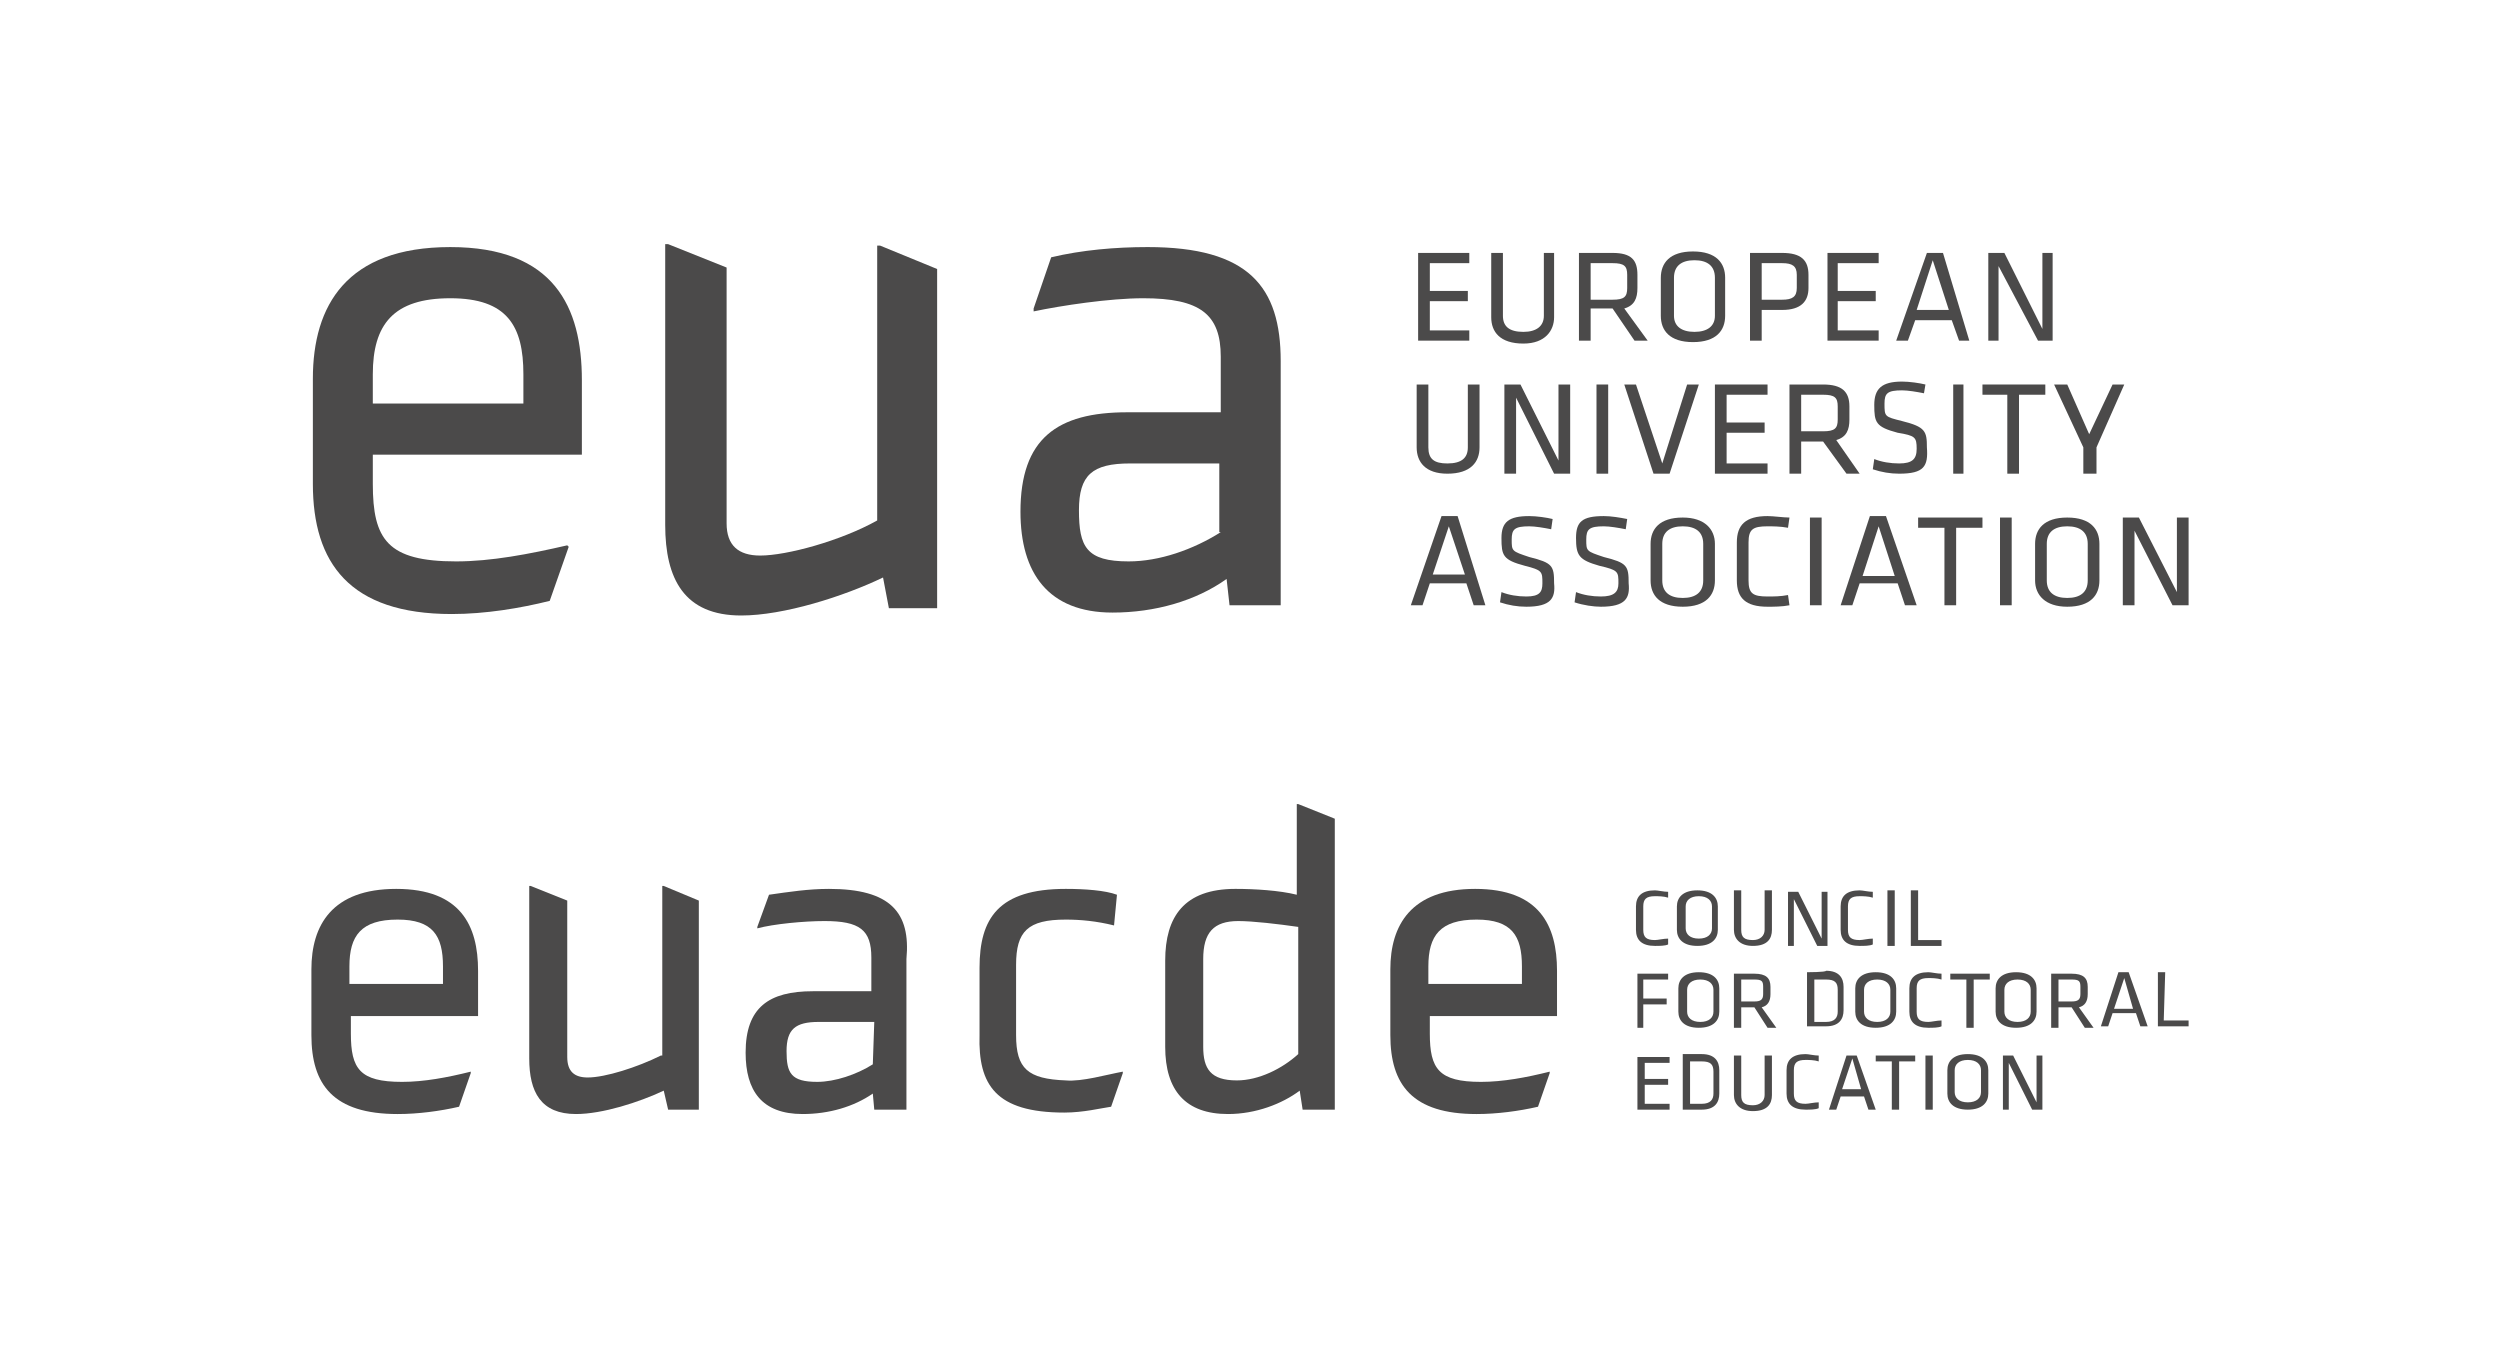
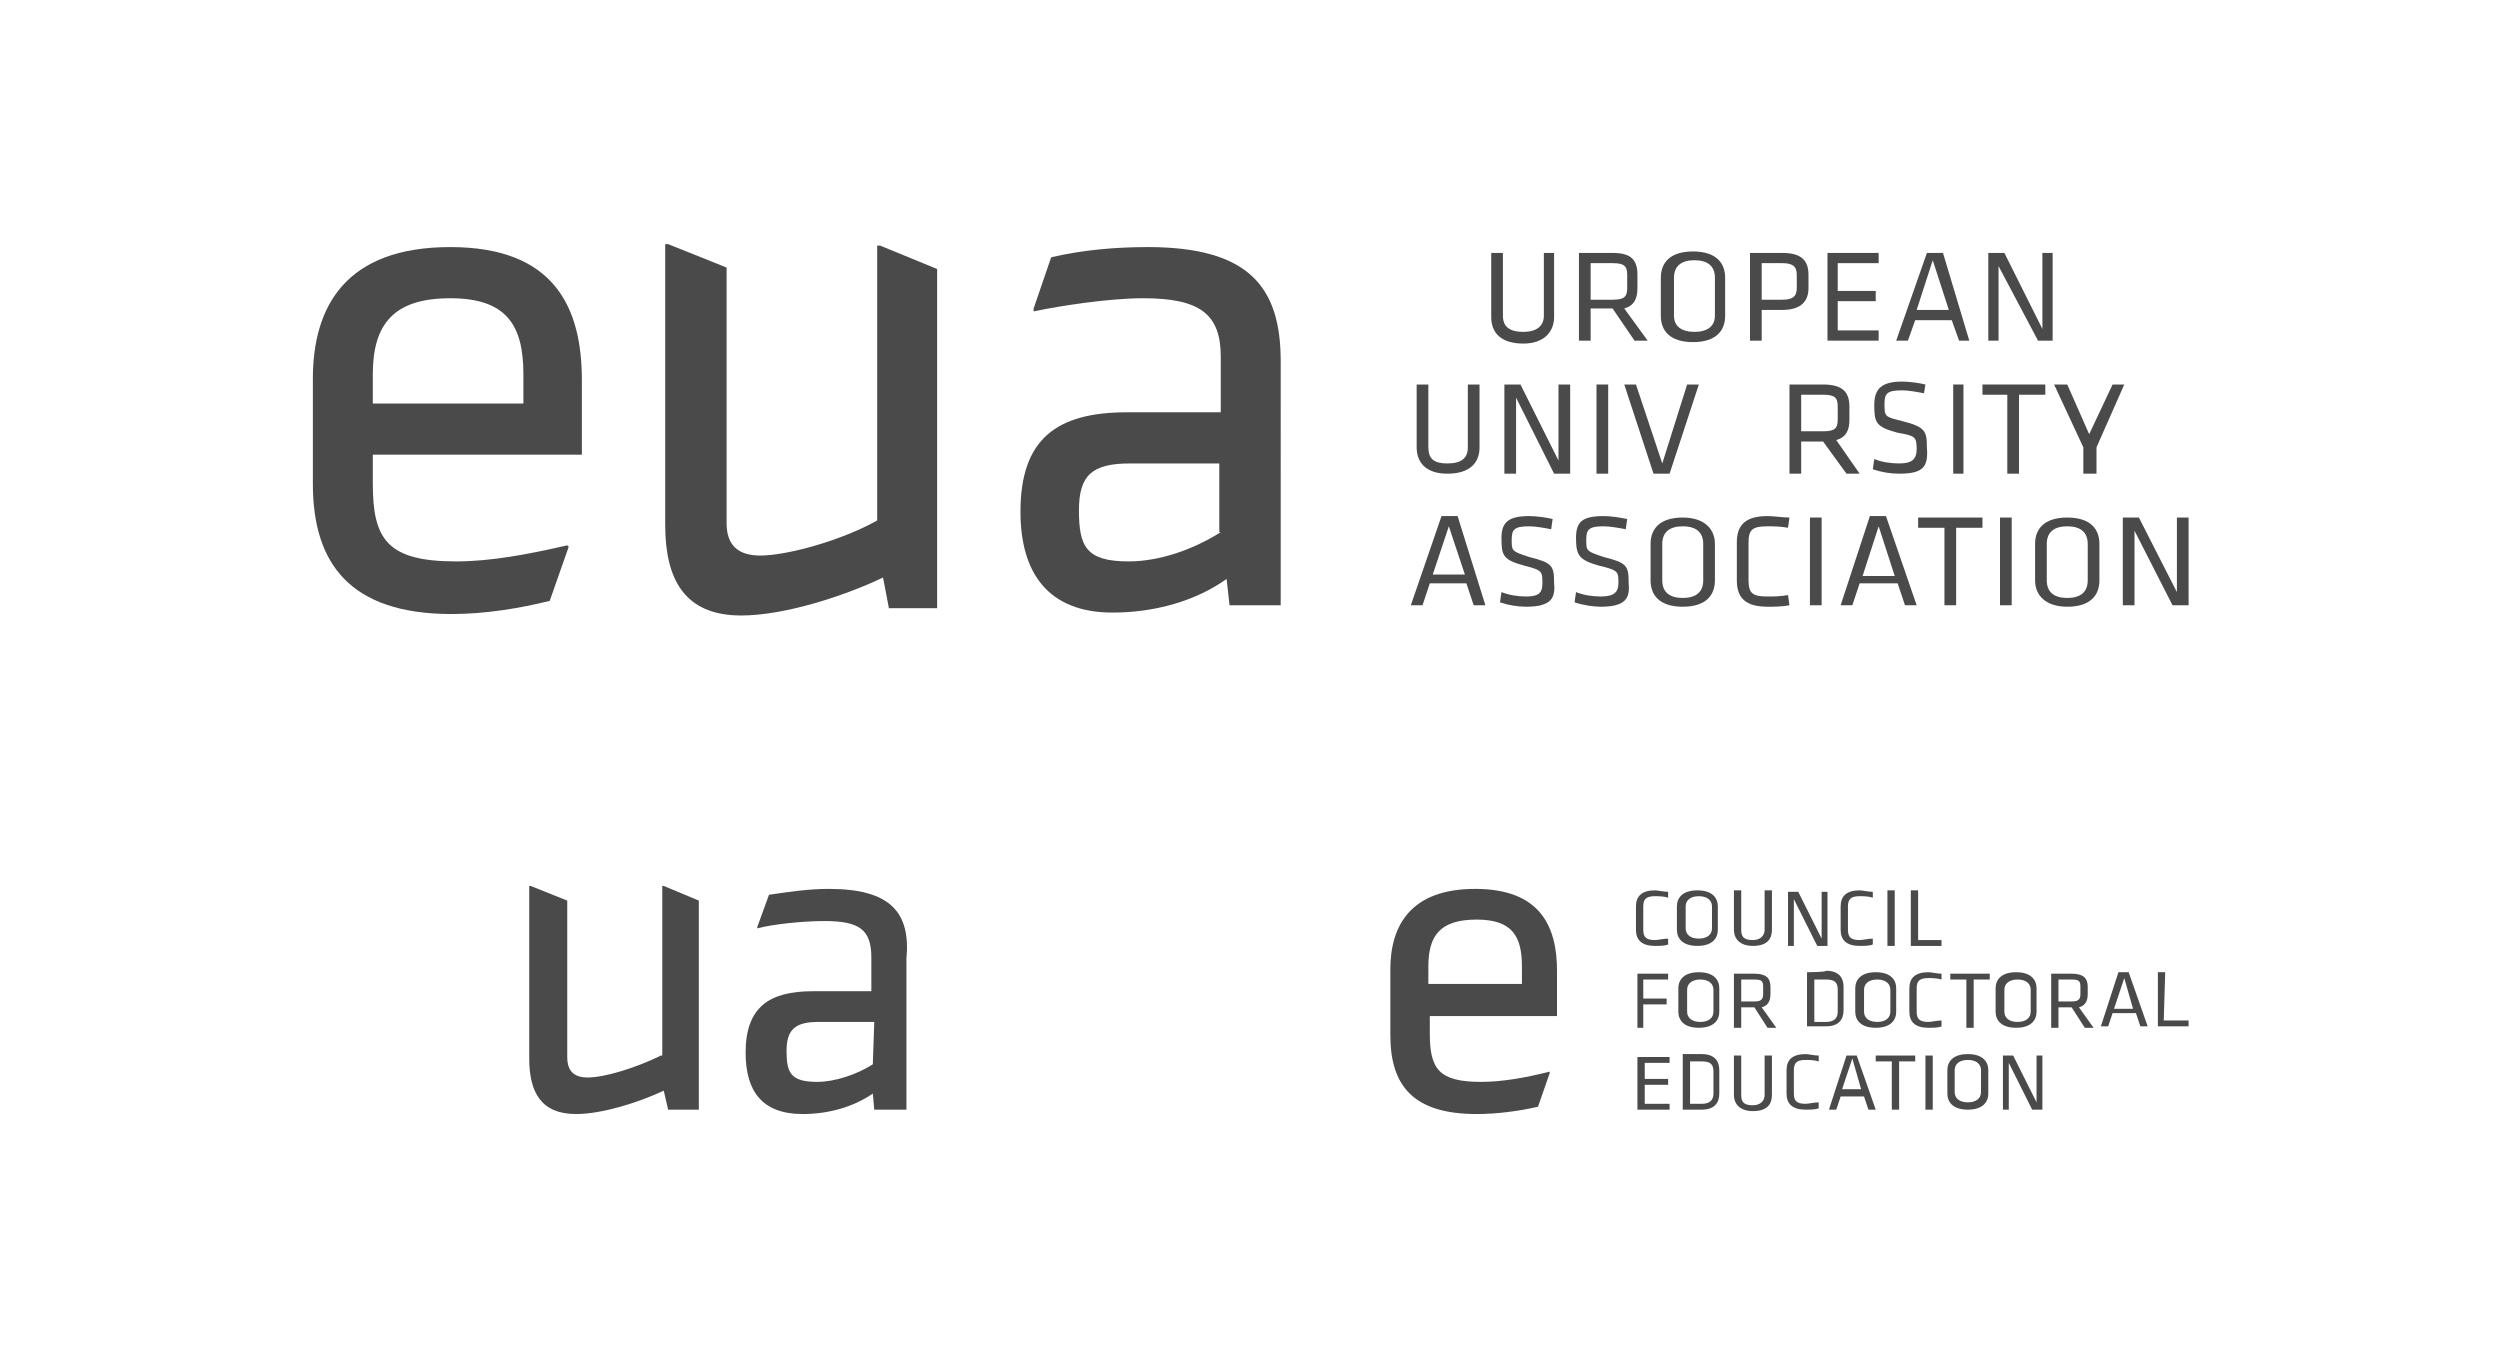
<svg xmlns="http://www.w3.org/2000/svg" version="1.1" id="Capa_1" x="0px" y="0px" viewBox="0 0 171 93" style="enable-background:new 0 0 171 93;" xml:space="preserve">
  <style type="text/css">
	.st0{fill:#4B4A4A;}
</style>
  <g>
    <path class="st0" d="M60,35.6L60,35.6C57.5,37,53.8,38,52,38c-1.5,0-2.3-0.7-2.3-2.2V18.3l-4-1.6h-0.2v19.2c0,3.7,1.3,6.2,5.2,6.2   c2.9,0,7-1.3,9.7-2.6l0.4,2.1h3.3V18.4l-3.9-1.6H60V35.6z" />
    <path class="st0" d="M25.5,25.6L25.5,25.6c0-3.4,1.4-5.2,5.3-5.2c3.9,0,5,1.9,5,5.2v2H25.5V25.6z M39.8,31.1L39.8,31.1V26   c0-5-1.9-9.1-9-9.1c-7.1,0-9.4,4-9.4,9v7.2c0,5.4,2.5,8.9,9.5,8.9c2.3,0,4.7-0.4,6.7-0.9l1.3-3.7l-0.1-0.1   c-2.6,0.6-5.2,1.1-7.6,1.1c-4.7,0-5.7-1.5-5.7-5.3v-2H39.8z" />
    <path class="st0" d="M83.5,36.4L83.5,36.4c-1.9,1.2-4.2,2-6.3,2c-2.9,0-3.4-1-3.4-3.5c0-2.4,0.9-3.2,3.5-3.2h6.1V36.4z M78.5,16.9   L78.5,16.9c-2.2,0-4.5,0.2-6.6,0.7l-1.2,3.5v0.2c1.9-0.4,5.2-0.9,7.5-0.9c3.9,0,5.3,1.1,5.3,4v3.8h-6.4c-4.8,0-7.3,1.8-7.3,6.8   c0,4.2,1.9,6.9,6.3,6.9c2.9,0,5.7-0.8,7.8-2.3l0.2,1.8h3.5V24.7C87.6,19.6,85.4,16.9,78.5,16.9z" />
-     <polygon class="st0" points="97,17.3 97,17.3 100.5,17.3 100.5,18 97.8,18 97.8,19.9 100.4,19.9 100.4,20.6 97.8,20.6 97.8,22.6    100.5,22.6 100.5,23.3 97,23.3  " />
    <path class="st0" d="M106.3,17.3L106.3,17.3v4.4c0,0.9-0.6,1.8-2.1,1.8c-1.6,0-2.2-0.8-2.2-1.8v-4.4h0.8v4.3c0,0.7,0.4,1.1,1.4,1.1   c0.9,0,1.4-0.4,1.4-1.1v-4.3H106.3z" />
    <path class="st0" d="M110.3,18L110.3,18h-1.5v2.5h1.5c0.8,0,1-0.2,1-0.8v-0.9C111.3,18.2,111.1,18,110.3,18z M110.3,21.1   L110.3,21.1h-1.5v2.2H108v-6h2.3c1.3,0,1.7,0.5,1.7,1.5v0.9c0,0.7-0.2,1.2-0.9,1.4l1.6,2.2h-0.9L110.3,21.1z" />
    <path class="st0" d="M114.5,21.6L114.5,21.6c0,0.7,0.5,1.1,1.4,1.1s1.4-0.4,1.4-1.1V19c0-0.8-0.5-1.2-1.4-1.2s-1.4,0.4-1.4,1.2   V21.6z M118,21.6L118,21.6c0,1-0.6,1.8-2.2,1.8c-1.6,0-2.2-0.8-2.2-1.8V19c0-1,0.6-1.8,2.2-1.8c1.6,0,2.2,0.8,2.2,1.8V21.6z" />
    <path class="st0" d="M121.9,18L121.9,18h-1.4v2.5h1.4c0.7,0,1-0.2,1-0.8v-0.9C122.9,18.2,122.6,18,121.9,18z M119.7,17.3   L119.7,17.3h2.2c1.3,0,1.8,0.5,1.8,1.5v0.9c0,0.9-0.5,1.5-1.8,1.5h-1.4v2.1h-0.8V17.3z" />
    <polygon class="st0" points="125,17.3 125,17.3 128.5,17.3 128.5,18 125.7,18 125.7,19.9 128.3,19.9 128.3,20.6 125.7,20.6    125.7,22.6 128.5,22.6 128.5,23.3 125,23.3  " />
    <path class="st0" d="M132.2,17.8L132.2,17.8l-1.1,3.4h2.2L132.2,17.8z M134.7,23.3L134.7,23.3H134l-0.5-1.4h-2.5l-0.5,1.4h-0.8   l2.1-6h1.1L134.7,23.3z" />
    <polygon class="st0" points="136.7,18.2 136.7,18.2 136.7,23.3 136,23.3 136,17.3 137.1,17.3 139.7,22.5 139.7,17.3 140.4,17.3    140.4,23.3 139.4,23.3  " />
    <path class="st0" d="M101.2,26.3L101.2,26.3v4.3c0,1-0.6,1.8-2.2,1.8c-1.5,0-2.1-0.8-2.1-1.8v-4.3h0.8v4.3c0,0.8,0.4,1.1,1.3,1.1   c1,0,1.4-0.4,1.4-1.1v-4.3H101.2z" />
    <polygon class="st0" points="103.7,27.2 103.7,27.2 103.7,32.4 102.9,32.4 102.9,26.3 104,26.3 106.6,31.5 106.6,26.3 107.4,26.3    107.4,32.4 106.3,32.4  " />
    <polygon class="st0" points="109.2,32.4 109.2,32.4 110,32.4 110,26.3 109.2,26.3  " />
    <polygon class="st0" points="111.1,26.3 111.1,26.3 111.9,26.3 113.7,31.7 115.4,26.3 116.2,26.3 114.2,32.4 113.1,32.4  " />
-     <polygon class="st0" points="117.3,26.3 117.3,26.3 120.9,26.3 120.9,27 118.1,27 118.1,28.9 120.7,28.9 120.7,29.6 118.1,29.6    118.1,31.7 120.9,31.7 120.9,32.4 117.3,32.4  " />
    <path class="st0" d="M124.7,27L124.7,27h-1.5v2.5h1.5c0.8,0,1-0.2,1-0.8v-0.9C125.7,27.2,125.5,27,124.7,27z M124.7,30.2   L124.7,30.2h-1.5v2.2h-0.8v-6.1h2.3c1.3,0,1.8,0.5,1.8,1.5v0.9c0,0.7-0.2,1.2-0.9,1.4l1.6,2.3h-0.9L124.7,30.2z" />
    <path class="st0" d="M129.9,32.4L129.9,32.4c-0.6,0-1.2-0.1-1.8-0.3l0.1-0.7c0.5,0.2,1.1,0.3,1.7,0.3c0.9,0,1.2-0.3,1.2-1   c0-0.8-0.1-0.9-1.3-1.1c-1.5-0.4-1.6-0.7-1.6-1.9c0-1.1,0.5-1.6,1.9-1.6c0.5,0,1.2,0.1,1.6,0.2l-0.1,0.6c-0.5-0.1-1.1-0.2-1.5-0.2   c-1,0-1.2,0.2-1.2,0.9c0,0.9,0,0.9,1.2,1.2c1.6,0.4,1.7,0.7,1.7,1.8C131.9,31.9,131.6,32.4,129.9,32.4z" />
    <polygon class="st0" points="133.6,32.4 133.6,32.4 134.3,32.4 134.3,26.3 133.6,26.3  " />
    <polygon class="st0" points="137.3,27 137.3,27 135.6,27 135.6,26.3 139.9,26.3 139.9,27 138.1,27 138.1,32.4 137.3,32.4  " />
    <polygon class="st0" points="144.5,26.3 144.5,26.3 145.3,26.3 143.4,30.6 143.4,32.4 142.5,32.4 142.5,30.6 140.5,26.3    141.4,26.3 142.9,29.7  " />
    <path class="st0" d="M99.1,36L99.1,36L98,39.3h2.2L99.1,36z M101.6,41.4L101.6,41.4h-0.8l-0.5-1.5h-2.5l-0.5,1.5h-0.8l2.1-6.1h1.1   L101.6,41.4z" />
    <path class="st0" d="M104.4,41.5L104.4,41.5c-0.6,0-1.2-0.1-1.8-0.3l0.1-0.7c0.5,0.2,1.1,0.3,1.7,0.3c0.9,0,1.1-0.3,1.1-0.9   c0-0.8,0-0.9-1.2-1.2c-1.5-0.4-1.6-0.7-1.6-1.9c0-1.1,0.5-1.5,1.9-1.5c0.5,0,1.2,0.1,1.6,0.2l-0.1,0.7c-0.5-0.1-1.1-0.2-1.5-0.2   c-1,0-1.2,0.2-1.2,0.9c0,0.8,0,0.8,1.2,1.2c1.6,0.4,1.7,0.6,1.7,1.8C106.4,40.9,106.1,41.5,104.4,41.5z" />
    <path class="st0" d="M109.5,41.5L109.5,41.5c-0.5,0-1.2-0.1-1.8-0.3l0.1-0.7c0.5,0.2,1.1,0.3,1.7,0.3c0.9,0,1.2-0.3,1.2-0.9   c0-0.8,0-0.9-1.3-1.2c-1.4-0.4-1.6-0.7-1.6-1.9c0-1.1,0.4-1.5,1.9-1.5c0.5,0,1.1,0.1,1.6,0.2l-0.1,0.7c-0.5-0.1-1.1-0.2-1.5-0.2   c-1,0-1.2,0.2-1.2,0.9c0,0.8,0,0.8,1.2,1.2c1.6,0.4,1.7,0.6,1.7,1.8C111.5,40.9,111.2,41.5,109.5,41.5z" />
    <path class="st0" d="M113.7,39.7L113.7,39.7c0,0.8,0.5,1.2,1.4,1.2s1.4-0.4,1.4-1.2v-2.5c0-0.8-0.5-1.2-1.4-1.2s-1.4,0.4-1.4,1.2   V39.7z M117.3,39.7L117.3,39.7c0,1-0.6,1.8-2.2,1.8c-1.6,0-2.2-0.8-2.2-1.8v-2.5c0-1,0.6-1.8,2.2-1.8c1.5,0,2.2,0.8,2.2,1.8V39.7z" />
    <path class="st0" d="M119.6,39.7L119.6,39.7c0,0.9,0.3,1.1,1.3,1.1c0.4,0,0.9,0,1.4-0.1l0.1,0.7c-0.5,0.1-1.1,0.1-1.5,0.1   c-1.5,0-2.1-0.6-2.1-1.8v-2.6c0-1.2,0.6-1.8,2.1-1.8c0.4,0,1.1,0.1,1.5,0.1l-0.1,0.7c-0.5-0.1-1.1-0.1-1.4-0.1   c-1,0-1.3,0.2-1.3,1.1V39.7z" />
    <polygon class="st0" points="123.8,41.4 123.8,41.4 124.6,41.4 124.6,35.4 123.8,35.4  " />
    <path class="st0" d="M128.5,36L128.5,36l-1.1,3.4h2.2L128.5,36z M131.1,41.4L131.1,41.4h-0.8l-0.5-1.5h-2.6l-0.5,1.5h-0.8l2-6.1   h1.1L131.1,41.4z" />
    <polygon class="st0" points="133,36.1 133,36.1 131.2,36.1 131.2,35.4 135.6,35.4 135.6,36.1 133.8,36.1 133.8,41.4 133,41.4  " />
    <polygon class="st0" points="136.8,41.4 136.8,41.4 137.6,41.4 137.6,35.4 136.8,35.4  " />
    <path class="st0" d="M140,39.7L140,39.7c0,0.8,0.5,1.2,1.4,1.2s1.4-0.4,1.4-1.2v-2.5c0-0.8-0.5-1.2-1.4-1.2s-1.4,0.4-1.4,1.2V39.7z    M143.6,39.7L143.6,39.7c0,1-0.6,1.8-2.2,1.8c-1.5,0-2.2-0.8-2.2-1.8v-2.5c0-1,0.6-1.8,2.2-1.8c1.6,0,2.2,0.8,2.2,1.8V39.7z" />
    <polygon class="st0" points="146,36.3 146,36.3 146,41.4 145.2,41.4 145.2,35.4 146.3,35.4 148.9,40.5 148.9,35.4 149.7,35.4    149.7,41.4 148.6,41.4  " />
  </g>
  <g>
    <g>
      <path class="st0" d="M45.2,72.2c-1.6,0.8-3.8,1.5-5,1.5c-0.9,0-1.4-0.4-1.4-1.4V61.6l-2.5-1h-0.1v11.8c0,2.3,0.8,3.8,3.2,3.8    c1.8,0,4.3-0.8,6-1.6l0.3,1.3h2.1V61.6l-2.4-1h-0.1V72.2z" />
-       <path class="st0" d="M23.9,66.1c0-2.1,0.8-3.2,3.3-3.2c2.4,0,3.1,1.1,3.1,3.2v1.2h-6.4V66.1z M32.7,69.5v-3.1    c0-3.1-1.2-5.6-5.6-5.6c-4.4,0-5.8,2.5-5.8,5.5v4.5c0,3.4,1.5,5.4,5.9,5.4c1.4,0,2.9-0.2,4.2-0.5l0.8-2.3v-0.1    c-1.6,0.4-3.2,0.7-4.7,0.7c-2.9,0-3.5-0.9-3.5-3.3v-1.2L32.7,69.5L32.7,69.5z" />
      <path class="st0" d="M59.7,72.8c-1.1,0.7-2.6,1.2-3.8,1.2c-1.8,0-2.1-0.6-2.1-2.1s0.6-2,2.2-2h3.8L59.7,72.8L59.7,72.8z     M56.7,60.8c-1.4,0-2.7,0.2-4.1,0.4l-0.8,2.2v0.1c1.1-0.3,3.2-0.5,4.6-0.5c2.4,0,3.2,0.6,3.2,2.5v2.3h-4c-3,0-4.6,1.1-4.6,4.2    c0,2.6,1.1,4.2,3.9,4.2c1.8,0,3.5-0.5,4.8-1.4l0.1,1.1h2.2V65.6C62.3,62.4,60.9,60.8,56.7,60.8" />
      <path class="st0" d="M139,75.9h0.7v-3.7h-0.4v3.2l-1.6-3.2h-0.7v3.7h0.4v-3.2L139,75.9z M133.7,73.2c0-0.4,0.3-0.7,0.9-0.7    c0.6,0,0.9,0.3,0.9,0.7v1.5c0,0.4-0.3,0.7-0.9,0.7c-0.6,0-0.9-0.3-0.9-0.7V73.2z M136,73.2c0-0.6-0.4-1.1-1.4-1.1    c-1,0-1.4,0.5-1.4,1.1v1.6c0,0.6,0.4,1.1,1.4,1.1c1,0,1.4-0.5,1.4-1.1V73.2z M132.2,72.2h-0.5v3.7h0.5V72.2z M129.4,75.9h0.5v-3.3    h1.1v-0.4h-2.7v0.4h1.1V75.9z M127.3,74.5H126l0.7-2.1L127.3,74.5z M127,72.2h-0.7l-1.2,3.7h0.5l0.3-0.9h1.6l0.3,0.9h0.5L127,72.2    z M122.7,73.2c0-0.5,0.2-0.7,0.8-0.7c0.2,0,0.6,0,0.9,0.1l0-0.4c-0.3,0-0.7-0.1-0.9-0.1c-0.9,0-1.3,0.4-1.3,1.1v1.6    c0,0.7,0.4,1.1,1.3,1.1c0.3,0,0.7,0,0.9-0.1l0-0.4c-0.3,0-0.7,0.1-0.9,0.1c-0.6,0-0.8-0.2-0.8-0.7L122.7,73.2L122.7,73.2z     M120.7,72.2v2.7c0,0.4-0.3,0.7-0.8,0.7c-0.6,0-0.8-0.2-0.8-0.7v-2.7h-0.5v2.7c0,0.6,0.4,1.1,1.3,1.1c1,0,1.3-0.5,1.3-1.1v-2.7    H120.7z M115.6,72.6h0.8c0.6,0,0.8,0.2,0.8,0.7v1.5c0,0.4-0.2,0.7-0.8,0.7h-0.8V72.6z M115.1,72.2v3.7h1.3c0.9,0,1.2-0.5,1.2-1.1    v-1.6c0-0.6-0.3-1.1-1.2-1.1H115.1z M112,75.9h2.2v-0.4h-1.7v-1.3h1.6v-0.4h-1.6v-1.1h1.7v-0.4H112V75.9z" />
      <path class="st0" d="M148.1,66.5h-0.5v3.7h2.1v-0.4H148L148.1,66.5L148.1,66.5z M145.9,69h-1.3l0.7-2.1L145.9,69z M145.6,66.5    h-0.7l-1.2,3.7h0.5l0.3-0.9h1.6l0.3,0.9h0.5L145.6,66.5z M142.3,67.5V68c0,0.4-0.2,0.5-0.6,0.5h-0.9V67h0.9    C142.2,67,142.3,67.1,142.3,67.5 M142.6,70.3h0.6l-1-1.4c0.4-0.1,0.6-0.4,0.6-0.9v-0.5c0-0.6-0.3-0.9-1.1-0.9h-1.4v3.7h0.5v-1.4    h0.9L142.6,70.3z M137.1,67.7c0-0.4,0.3-0.7,0.9-0.7c0.6,0,0.9,0.3,0.9,0.7v1.5c0,0.4-0.3,0.7-0.9,0.7c-0.6,0-0.9-0.3-0.9-0.7    V67.7z M139.3,67.6c0-0.6-0.4-1.1-1.4-1.1s-1.4,0.5-1.4,1.1v1.6c0,0.6,0.4,1.1,1.4,1.1s1.4-0.5,1.4-1.1V67.6z M134.5,70.3h0.5    v-3.3h1.1v-0.4h-2.7v0.4h1.1L134.5,70.3L134.5,70.3z M131.1,67.6c0-0.5,0.2-0.7,0.8-0.7c0.2,0,0.6,0,0.9,0.1l0-0.4    c-0.3,0-0.7-0.1-0.9-0.1c-0.9,0-1.3,0.4-1.3,1.1v1.6c0,0.7,0.4,1.1,1.3,1.1c0.3,0,0.7,0,0.9-0.1l0-0.4c-0.3,0-0.7,0.1-0.9,0.1    c-0.6,0-0.8-0.2-0.8-0.7V67.6z M127.5,67.7c0-0.4,0.3-0.7,0.9-0.7c0.6,0,0.9,0.3,0.9,0.7v1.5c0,0.4-0.3,0.7-0.9,0.7    c-0.6,0-0.9-0.3-0.9-0.7V67.7z M129.7,67.6c0-0.6-0.4-1.1-1.4-1.1c-1,0-1.4,0.5-1.4,1.1v1.6c0,0.6,0.4,1.1,1.4,1.1    c1,0,1.4-0.5,1.4-1.1V67.6z M124.1,67h0.8c0.6,0,0.8,0.2,0.8,0.7v1.5c0,0.4-0.2,0.7-0.8,0.7h-0.8V67z M123.6,66.5v3.7h1.3    c0.9,0,1.2-0.5,1.2-1.1v-1.6c0-0.6-0.3-1.1-1.2-1.1C124.9,66.5,123.6,66.5,123.6,66.5z M120.6,67.5V68c0,0.4-0.2,0.5-0.6,0.5h-0.9    V67h0.9C120.5,67,120.6,67.1,120.6,67.5 M120.9,70.3h0.6l-1-1.4c0.4-0.1,0.6-0.4,0.6-0.9v-0.5c0-0.6-0.3-0.9-1.1-0.9h-1.4v3.7h0.5    v-1.4h0.9L120.9,70.3z M115.4,67.7c0-0.4,0.3-0.7,0.9-0.7c0.6,0,0.9,0.3,0.9,0.7v1.5c0,0.4-0.3,0.7-0.9,0.7    c-0.6,0-0.9-0.3-0.9-0.7V67.7z M117.6,67.6c0-0.6-0.4-1.1-1.4-1.1c-1,0-1.4,0.5-1.4,1.1v1.6c0,0.6,0.4,1.1,1.4,1.1    s1.4-0.5,1.4-1.1V67.6z M112.4,70.3v-1.6h1.6v-0.4h-1.6V67h1.7v-0.4H112v3.7H112.4z" />
      <path class="st0" d="M131.2,60.9h-0.5v3.8h2.1v-0.4h-1.6L131.2,60.9L131.2,60.9z M129.6,60.9h-0.5v3.8h0.5V60.9z M126.4,62    c0-0.5,0.2-0.7,0.8-0.7c0.2,0,0.6,0,0.9,0.1l0-0.4c-0.3,0-0.7-0.1-0.9-0.1c-0.9,0-1.3,0.4-1.3,1.1v1.6c0,0.7,0.4,1.1,1.3,1.1    c0.3,0,0.7,0,0.9-0.1l0-0.4c-0.3,0-0.7,0.1-0.9,0.1c-0.6,0-0.8-0.2-0.8-0.7V62z M124.3,64.7h0.7V61h-0.4v3.2l-1.6-3.2h-0.7v3.7    h0.4v-3.2L124.3,64.7z M120.7,60.9v2.7c0,0.4-0.3,0.7-0.8,0.7c-0.6,0-0.8-0.2-0.8-0.7v-2.7h-0.5v2.7c0,0.6,0.4,1.1,1.3,1.1    c1,0,1.3-0.5,1.3-1.1v-2.7H120.7z M115.3,62c0-0.4,0.3-0.7,0.9-0.7c0.6,0,0.9,0.3,0.9,0.7v1.5c0,0.4-0.3,0.7-0.9,0.7    c-0.6,0-0.9-0.3-0.9-0.7V62z M117.5,62c0-0.6-0.4-1.1-1.4-1.1c-1,0-1.4,0.5-1.4,1.1v1.6c0,0.6,0.4,1.1,1.4,1.1    c1,0,1.4-0.5,1.4-1.1V62z M112.4,62c0-0.5,0.2-0.7,0.8-0.7c0.2,0,0.6,0,0.9,0.1l0-0.4c-0.3,0-0.7-0.1-0.9-0.1    c-0.9,0-1.3,0.4-1.3,1.1v1.6c0,0.7,0.4,1.1,1.3,1.1c0.3,0,0.7,0,0.9-0.1l0-0.4c-0.3,0-0.7,0.1-0.9,0.1c-0.6,0-0.8-0.2-0.8-0.7V62z    " />
-       <path class="st0" d="M88.8,72.1c-1.1,1-2.7,1.8-4.2,1.8c-1.8,0-2.3-0.8-2.3-2.3v-6c0-1.8,0.7-2.6,2.4-2.6c1,0,2.7,0.2,4.1,0.4    L88.8,72.1L88.8,72.1z M79.7,71.6c0,3,1.4,4.6,4.3,4.6c1.9,0,3.7-0.7,4.9-1.6l0.2,1.3h2.2l0-19.9l-2.5-1h-0.1v6.2    c-1.2-0.3-2.9-0.4-4.2-0.4c-3.5,0-4.8,1.9-4.8,4.9V71.6z M72.8,76.1c1.3,0,2.5-0.3,3.2-0.4l0.8-2.3v-0.1c-1.1,0.2-2.8,0.7-3.9,0.6    c-2.6-0.1-3.4-0.8-3.4-3.1V66c0-2.3,0.8-3.1,3.4-3.1c1,0,2.1,0.1,3.3,0.4l0.2-2.1c-0.8-0.3-2.2-0.4-3.5-0.4c-4.6,0-5.9,2-5.9,5.4    v4.6C66.9,74.2,68.1,76.1,72.8,76.1" />
      <path class="st0" d="M97.7,66.1c0-2.1,0.8-3.2,3.3-3.2c2.4,0,3.1,1.1,3.1,3.2v1.2h-6.4V66.1z M106.5,69.5v-3.1    c0-3.1-1.2-5.6-5.6-5.6c-4.4,0-5.8,2.5-5.8,5.5v4.5c0,3.4,1.5,5.4,5.9,5.4c1.4,0,2.9-0.2,4.2-0.5l0.8-2.3v-0.1    c-1.6,0.4-3.2,0.7-4.7,0.7c-2.9,0-3.5-0.9-3.5-3.3v-1.2L106.5,69.5L106.5,69.5z" />
    </g>
  </g>
</svg>